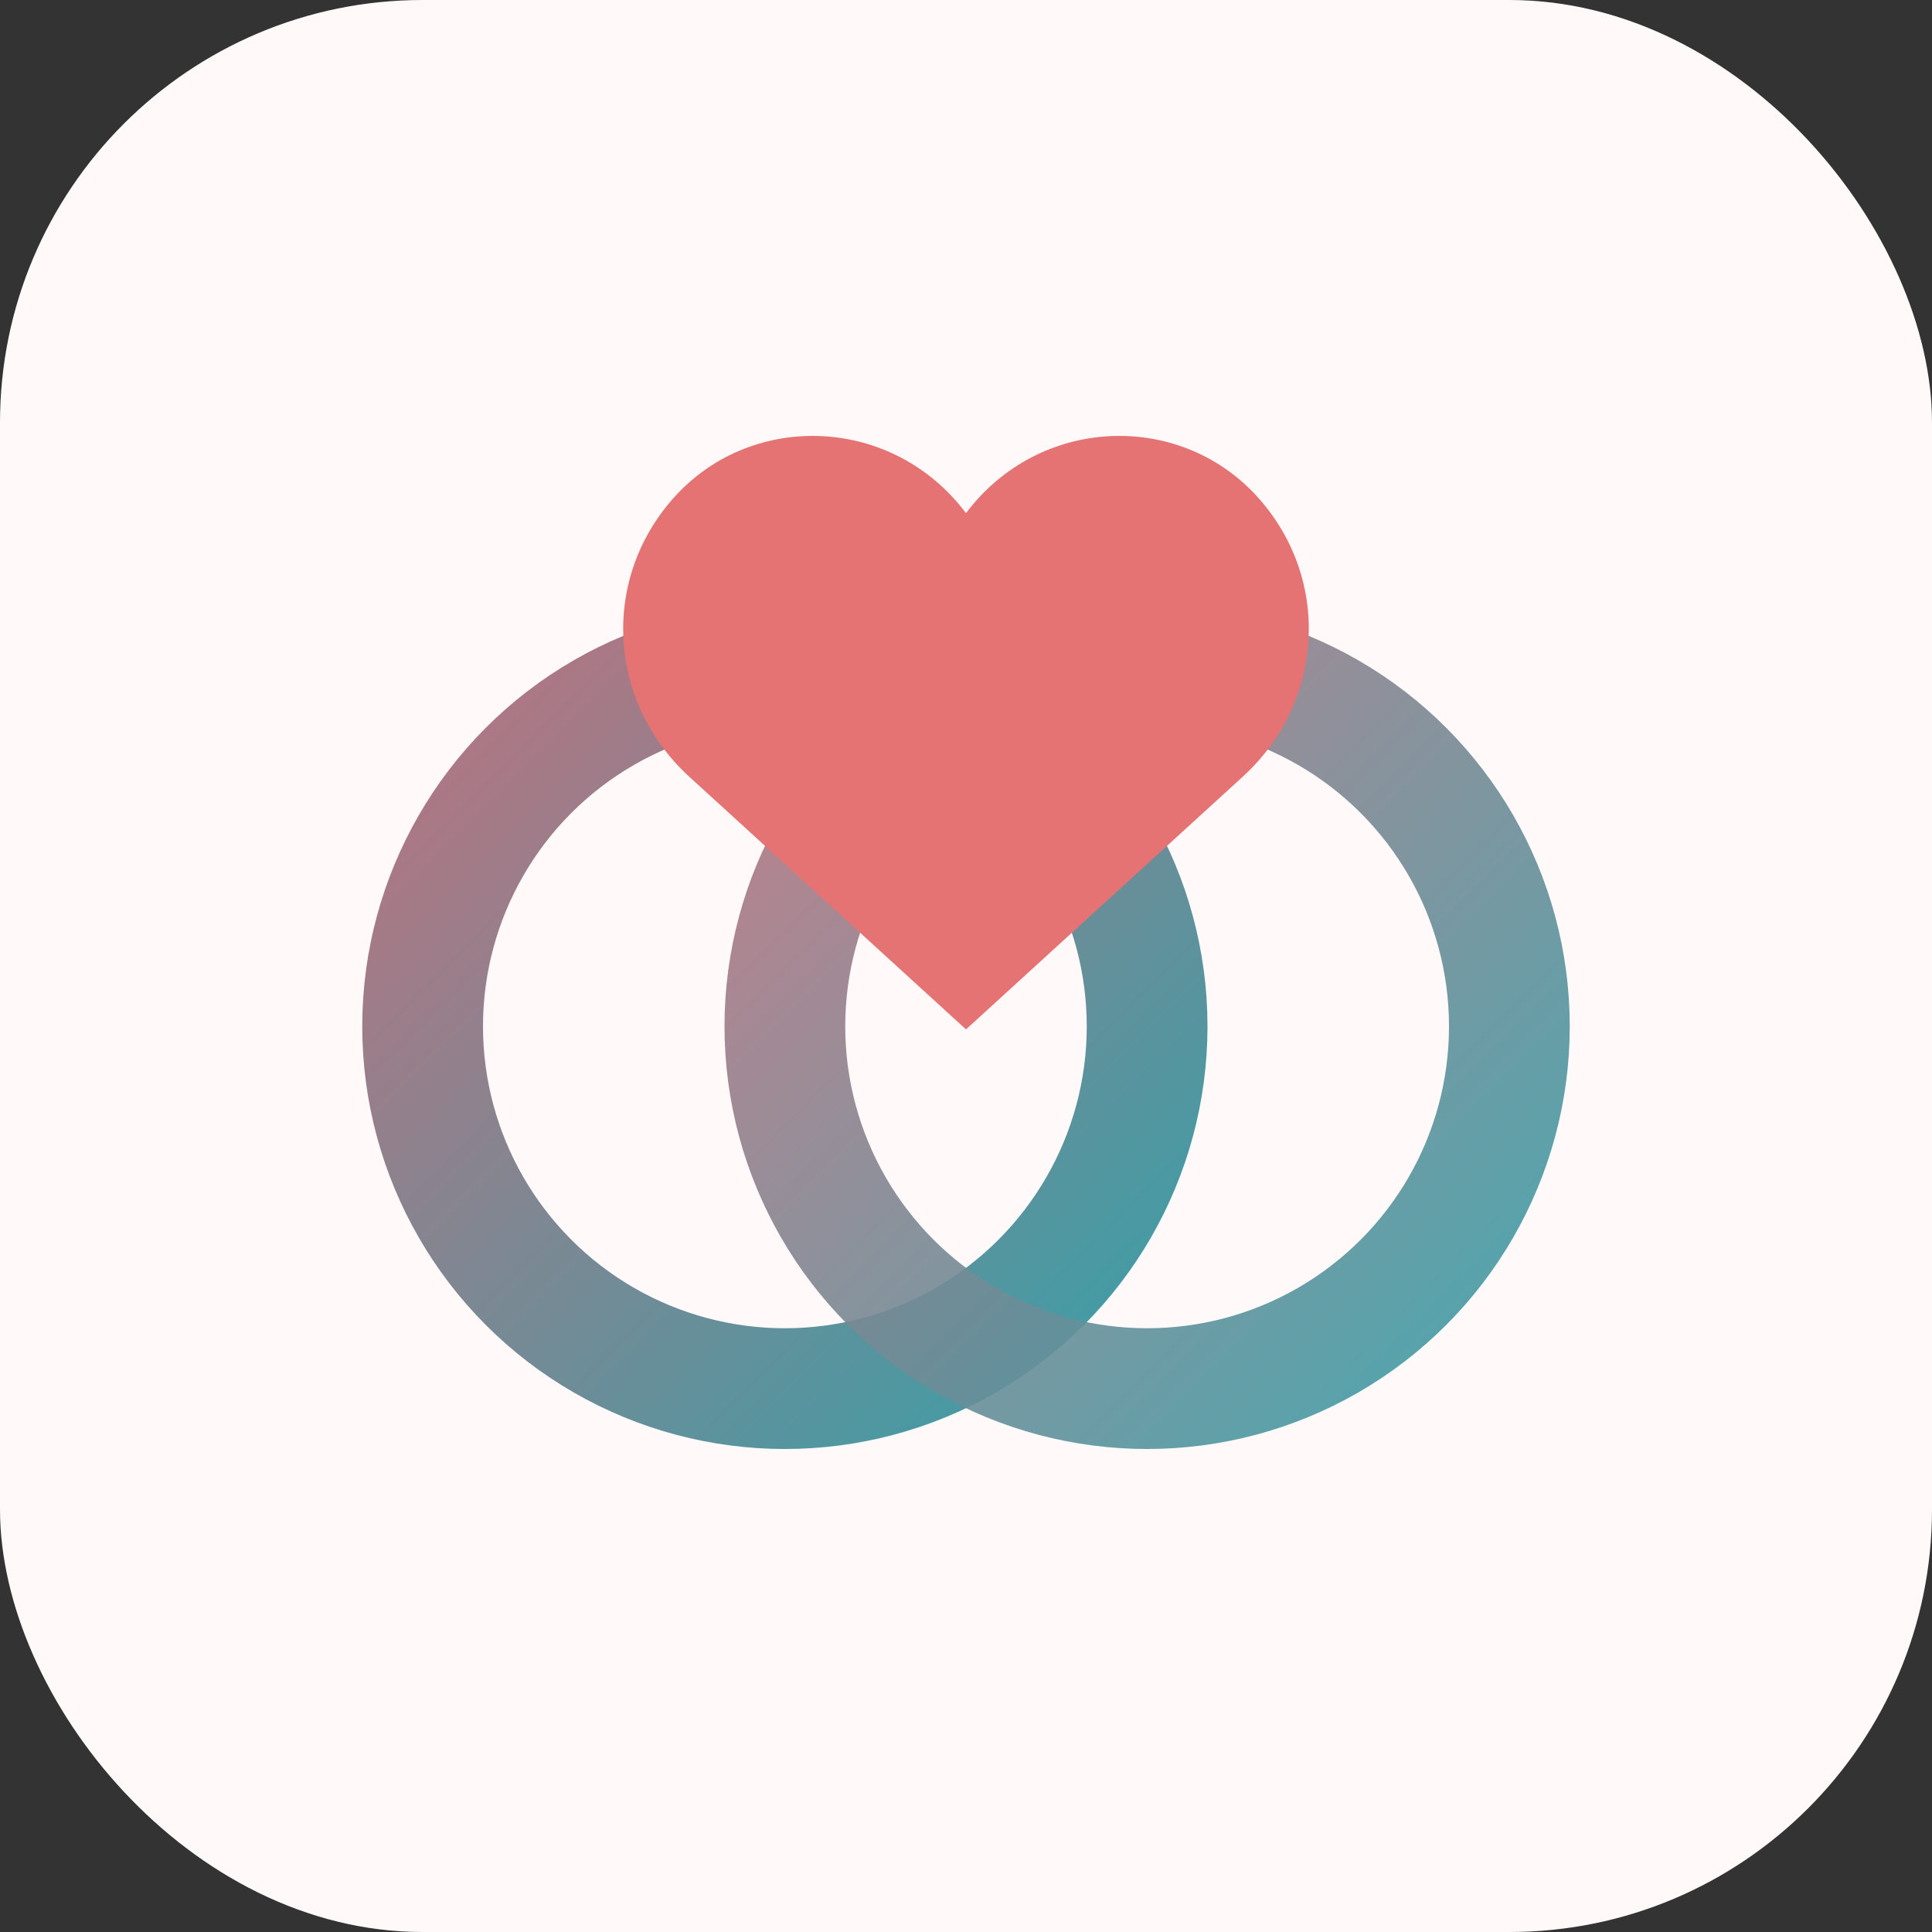
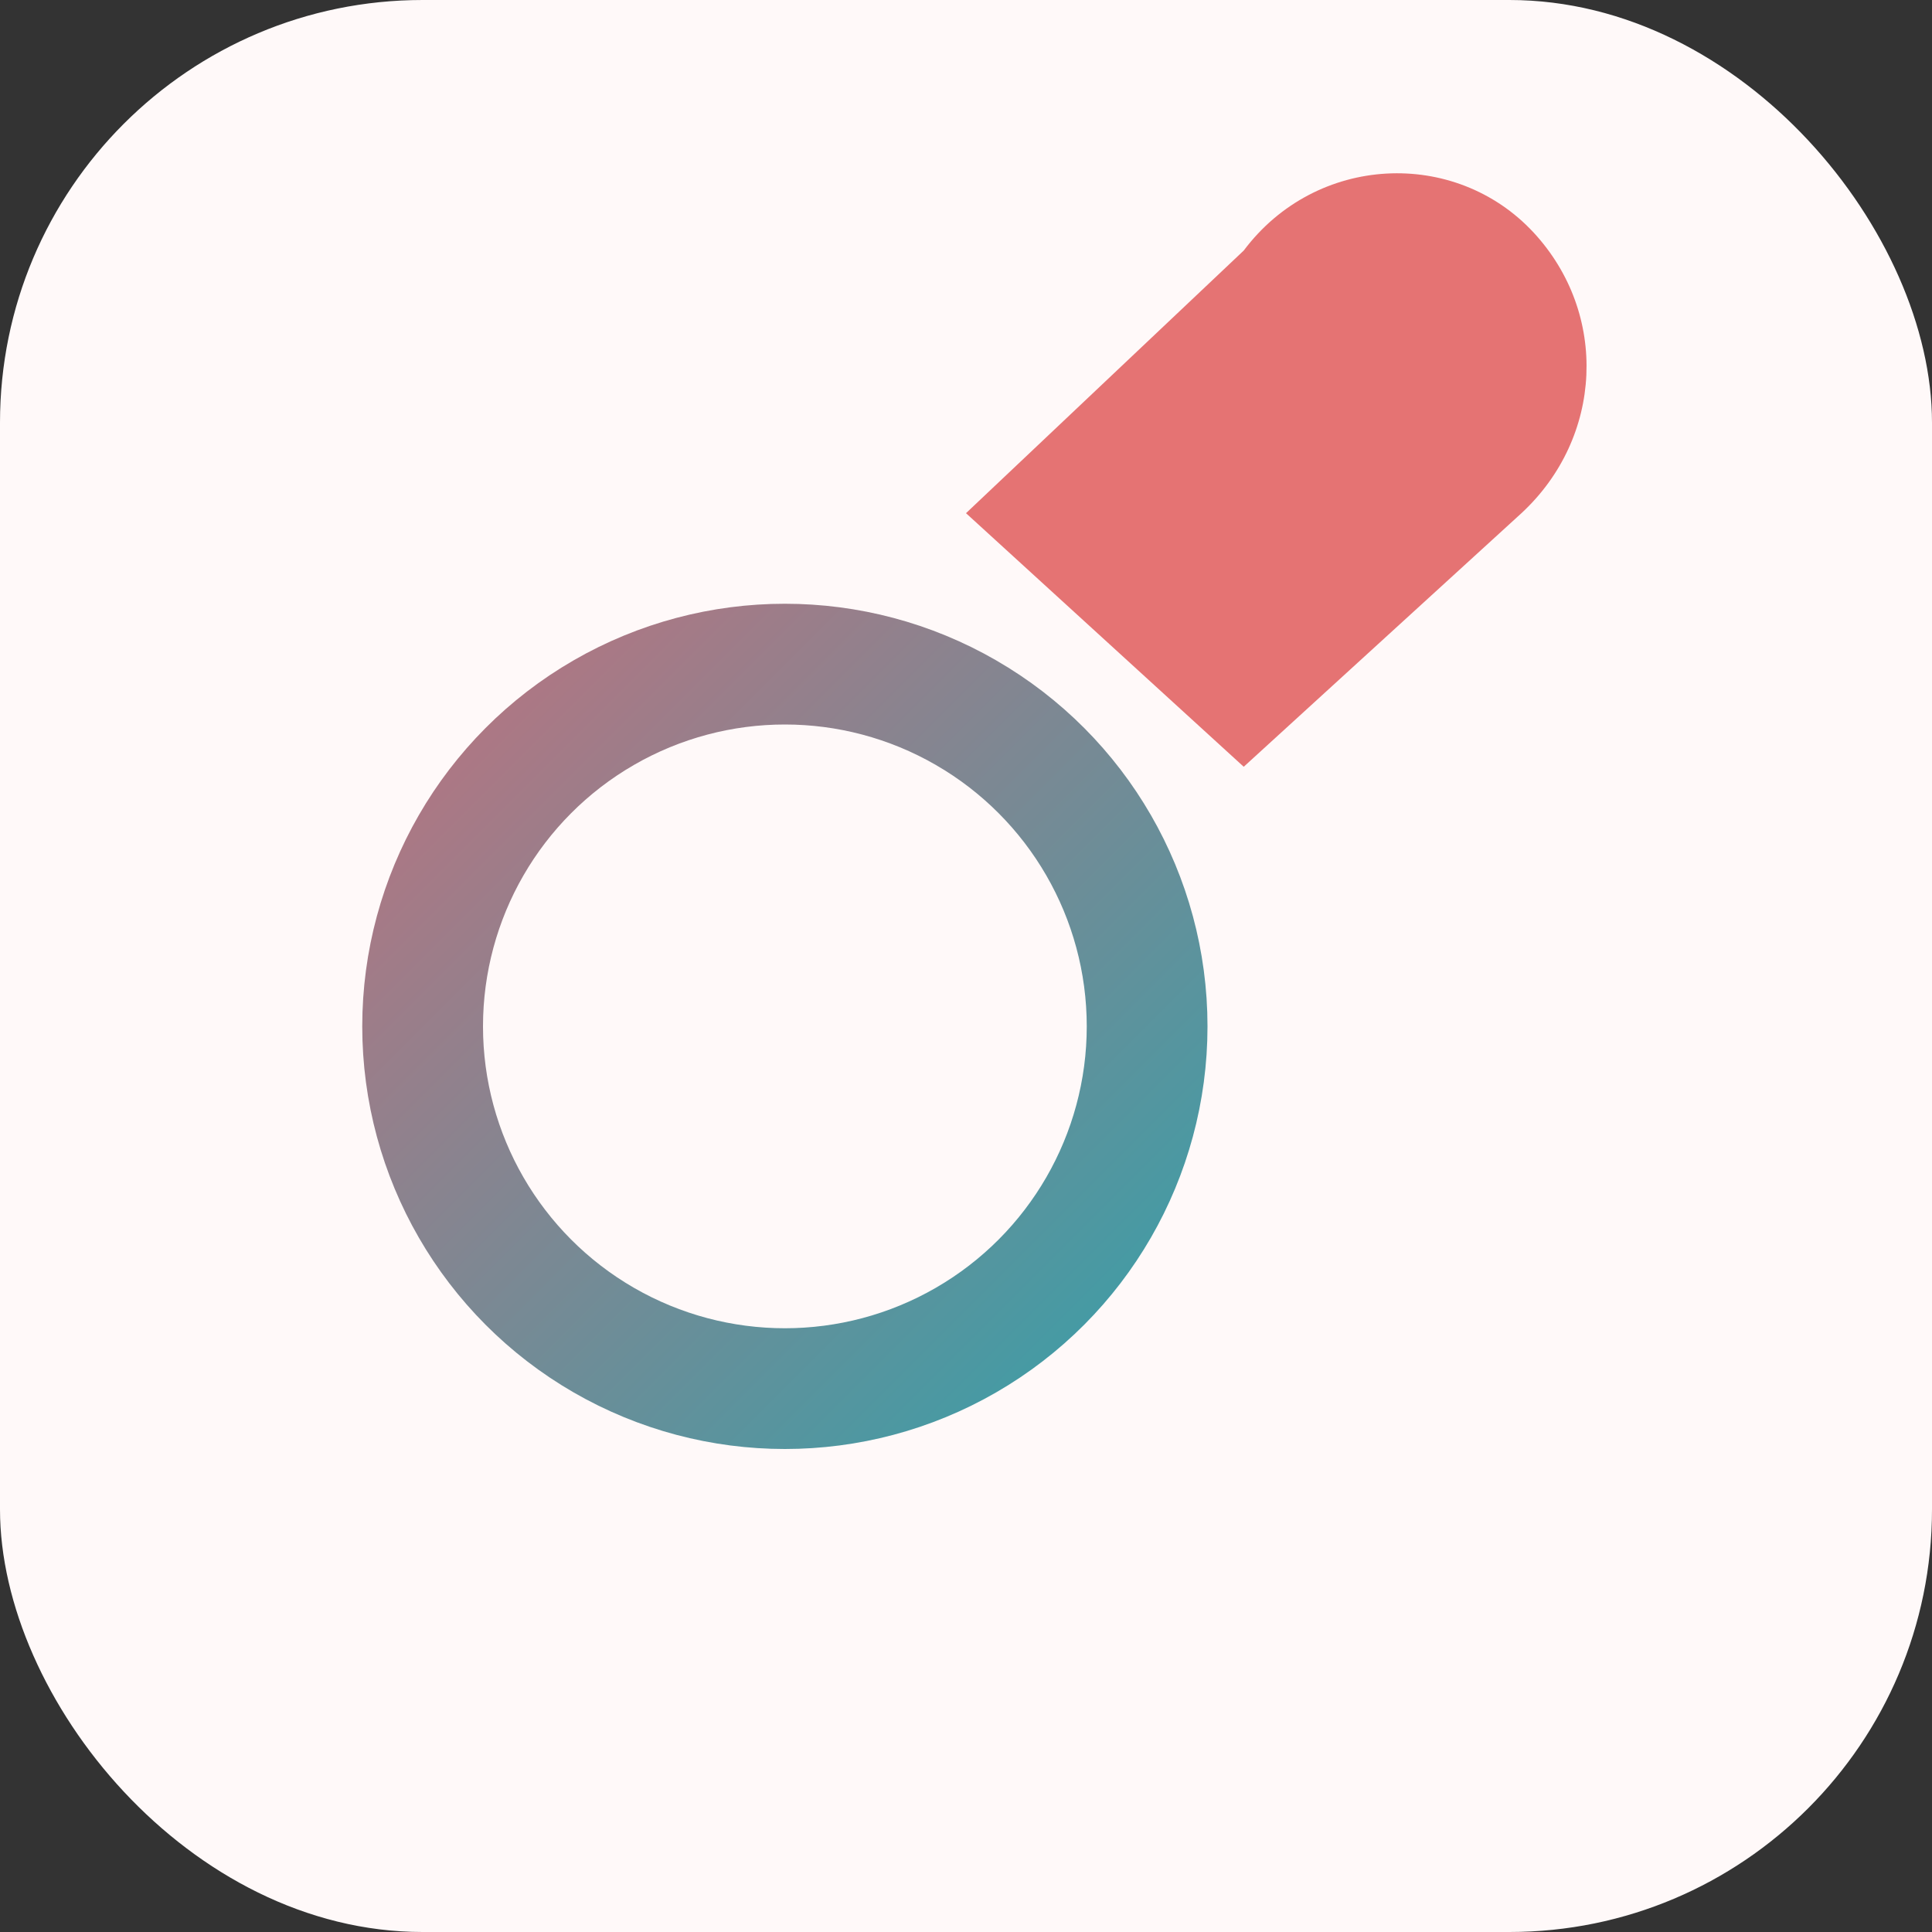
<svg xmlns="http://www.w3.org/2000/svg" viewBox="0 0 64 64">
  <rect x="0" y="0" width="64" height="64" fill="#333333" stroke="none" />
  <defs>
    <linearGradient id="ring" x1="0" x2="1" y1="0" y2="1">
      <stop offset="0%" stop-color="#b77481" />
      <stop offset="100%" stop-color="#3b9ea7" />
    </linearGradient>
  </defs>
  <rect width="64" height="64" rx="14" ry="14" fill="#fff9f9" />
  <circle cx="26" cy="34" r="12" fill="none" stroke="url(#ring)" stroke-width="4" />
-   <circle cx="38" cy="34" r="12" fill="none" stroke="url(#ring)" stroke-width="4" opacity="0.9" />
-   <path d="M32 17c-2.4-3.2-7-3.4-9.6-0.6-2.5 2.7-2.3 6.8 0.4 9.3l9.2 8.4 9.2-8.4c2.7-2.5 2.9-6.6 0.4-9.3-2.6-2.8-7.2-2.6-9.6 0.6z" fill="#e57373" />
+   <path d="M32 17l9.2 8.4 9.2-8.4c2.7-2.5 2.9-6.6 0.4-9.3-2.6-2.8-7.2-2.6-9.6 0.6z" fill="#e57373" />
</svg>